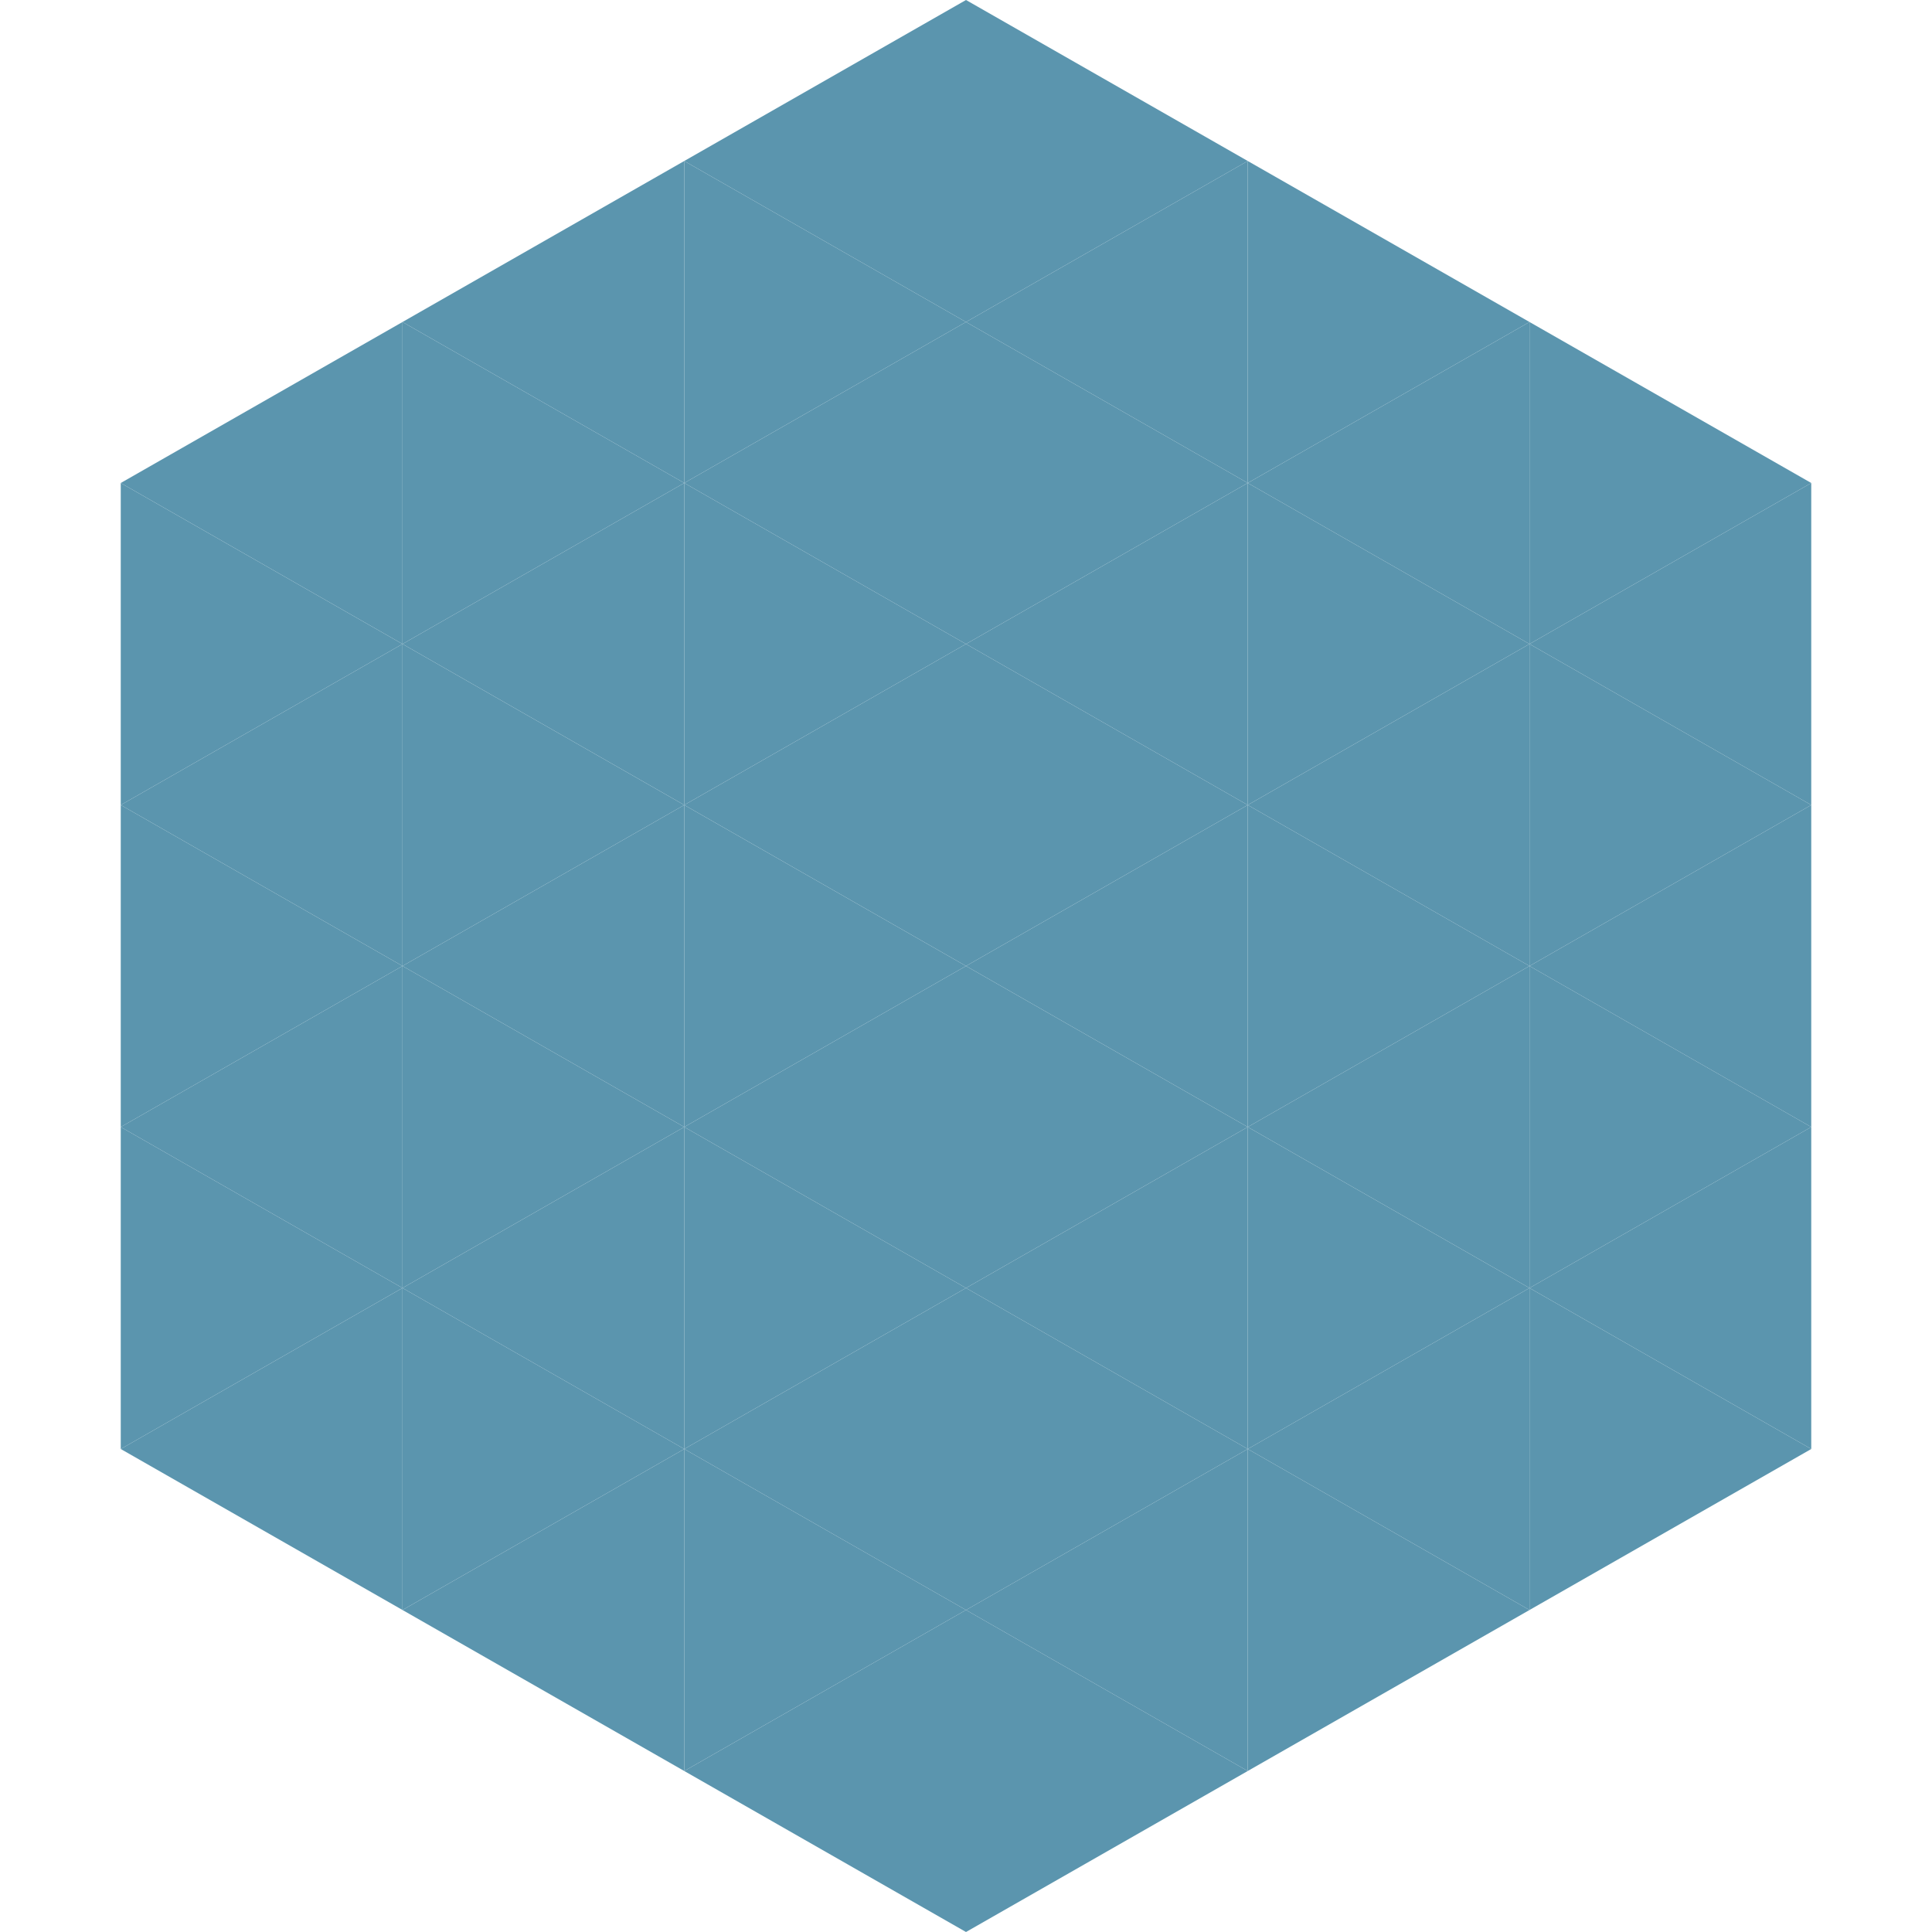
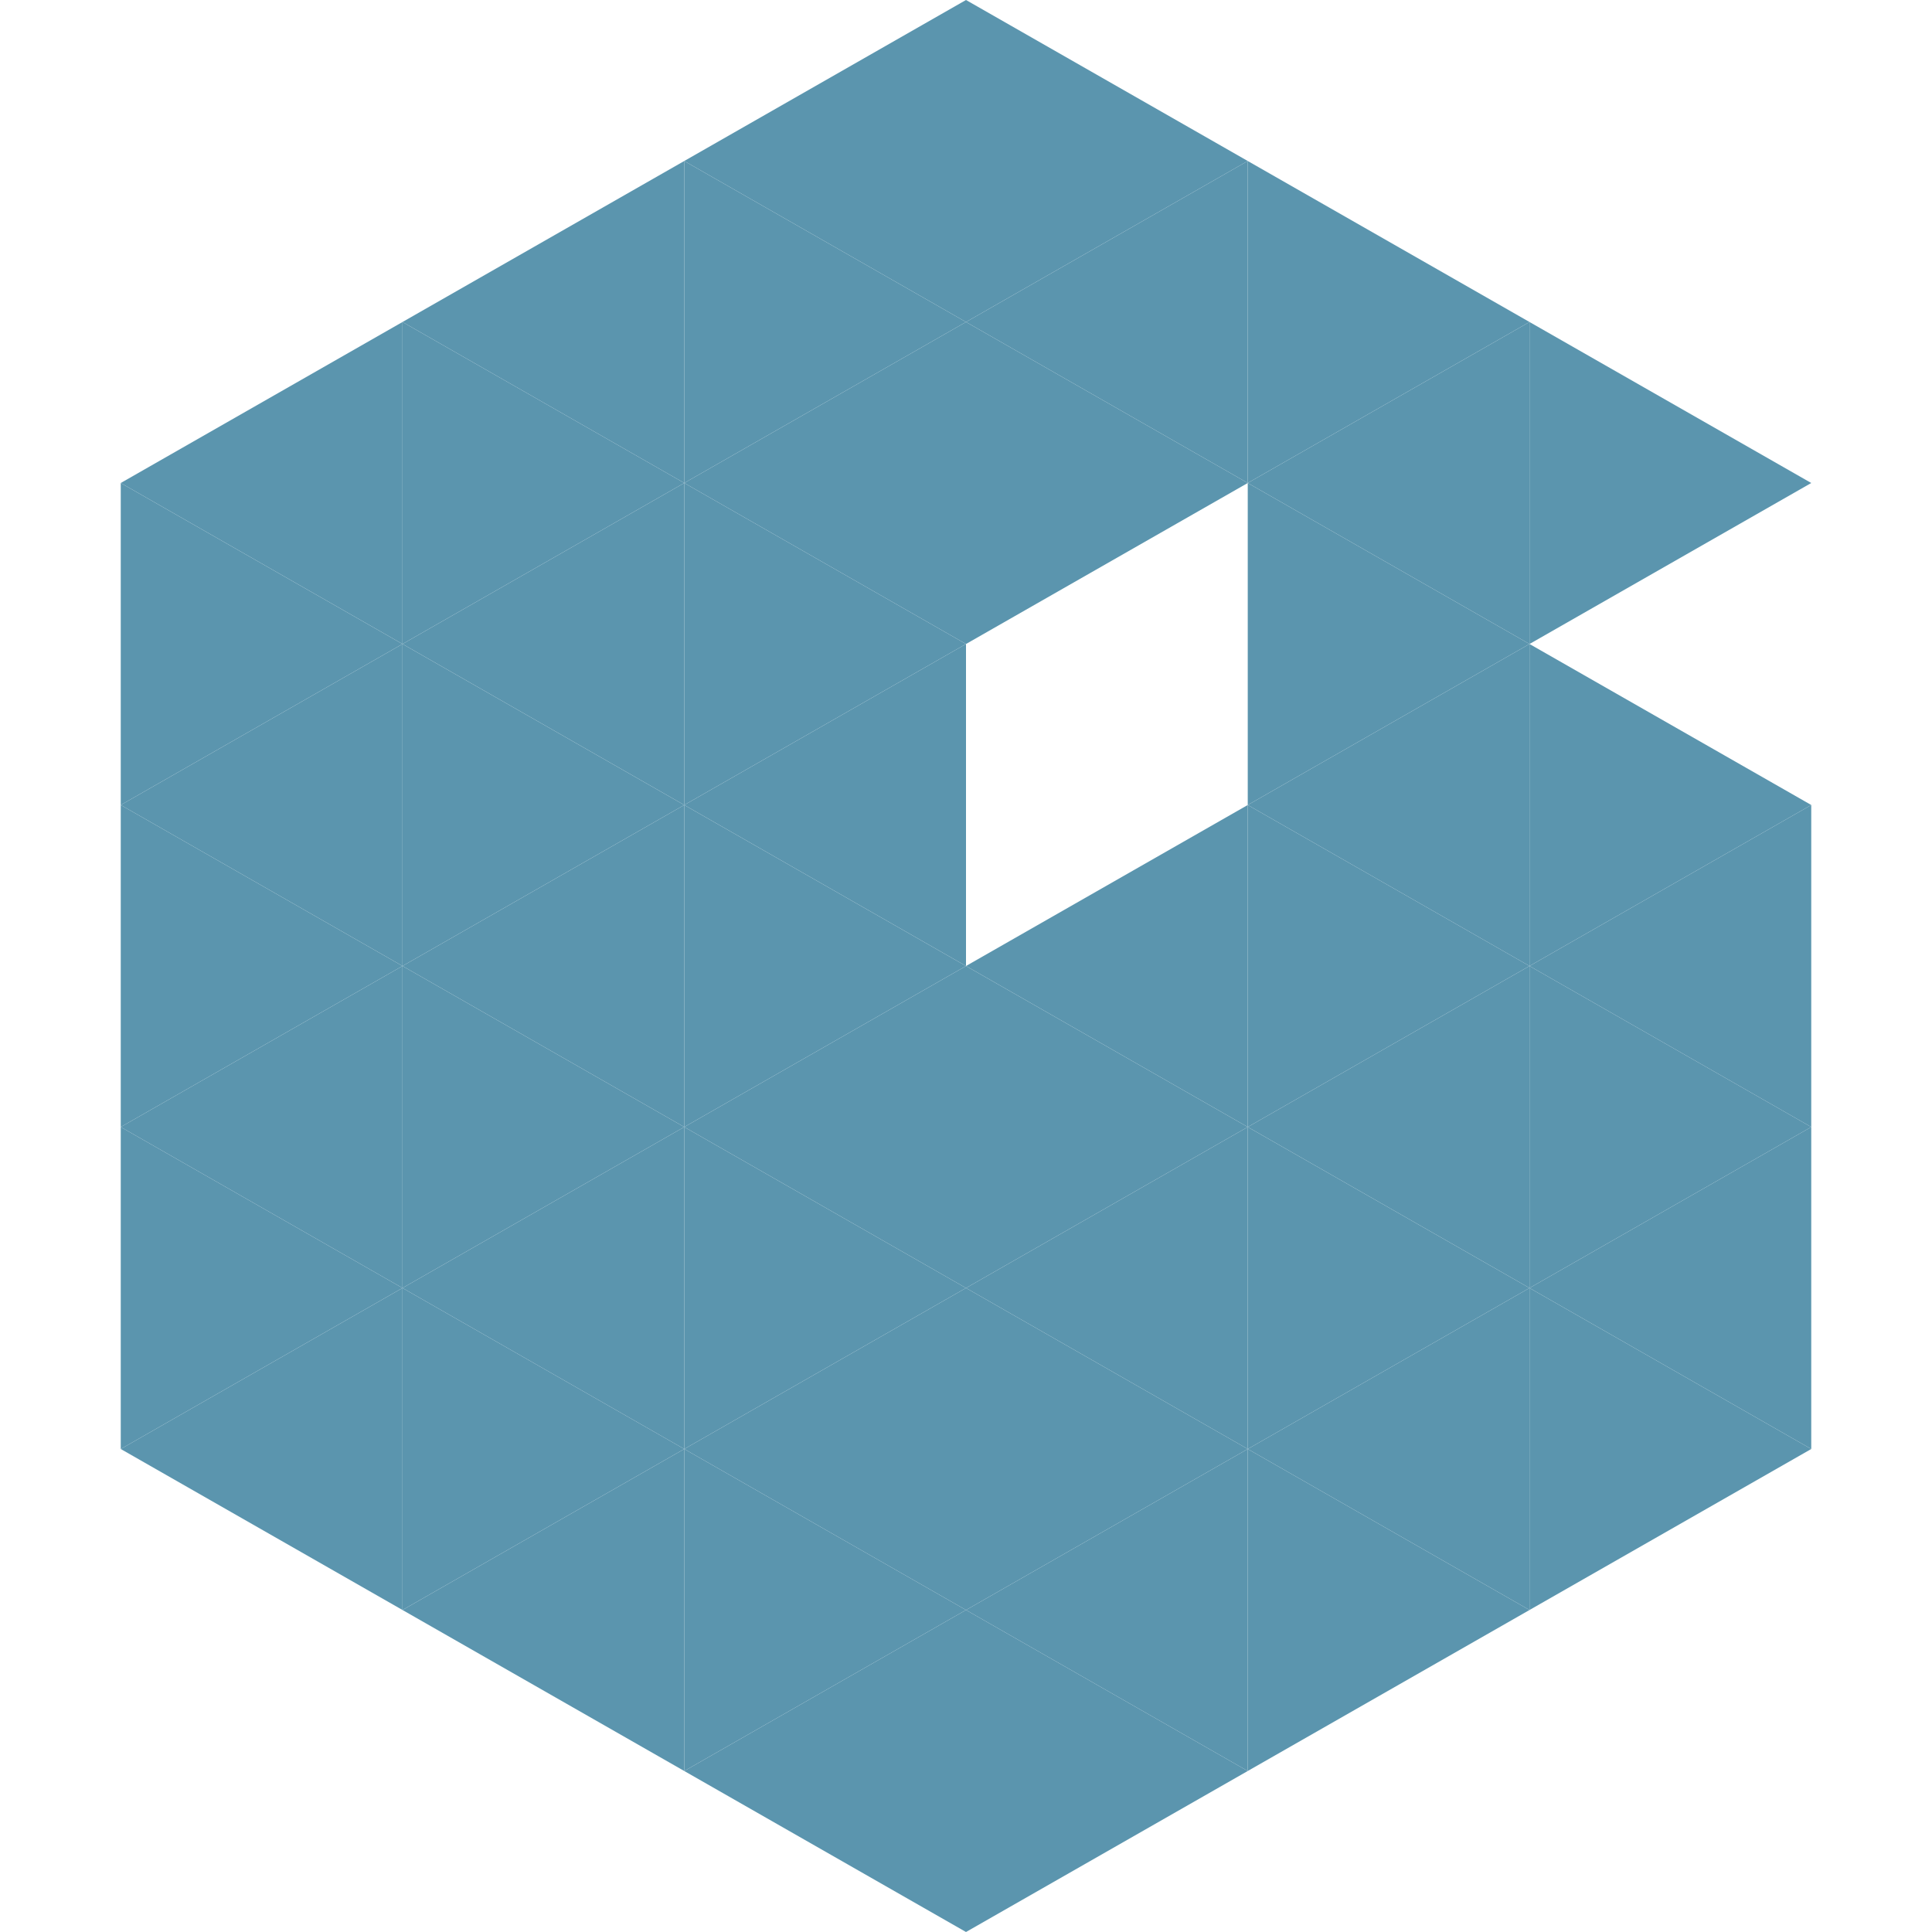
<svg xmlns="http://www.w3.org/2000/svg" width="240" height="240">
  <polygon points="50,40 15,60 50,80" style="fill:rgb(91,149,174)" />
  <polygon points="190,40 225,60 190,80" style="fill:rgb(91,149,174)" />
  <polygon points="15,60 50,80 15,100" style="fill:rgb(91,149,174)" />
-   <polygon points="225,60 190,80 225,100" style="fill:rgb(91,149,174)" />
  <polygon points="50,80 15,100 50,120" style="fill:rgb(91,149,174)" />
  <polygon points="190,80 225,100 190,120" style="fill:rgb(91,149,174)" />
  <polygon points="15,100 50,120 15,140" style="fill:rgb(91,149,174)" />
  <polygon points="225,100 190,120 225,140" style="fill:rgb(91,149,174)" />
  <polygon points="50,120 15,140 50,160" style="fill:rgb(91,149,174)" />
  <polygon points="190,120 225,140 190,160" style="fill:rgb(91,149,174)" />
  <polygon points="15,140 50,160 15,180" style="fill:rgb(91,149,174)" />
  <polygon points="225,140 190,160 225,180" style="fill:rgb(91,149,174)" />
  <polygon points="50,160 15,180 50,200" style="fill:rgb(91,149,174)" />
  <polygon points="190,160 225,180 190,200" style="fill:rgb(91,149,174)" />
  <polygon points="15,180 50,200 15,220" style="fill:rgb(255,255,255); fill-opacity:0" />
  <polygon points="225,180 190,200 225,220" style="fill:rgb(255,255,255); fill-opacity:0" />
  <polygon points="50,0 85,20 50,40" style="fill:rgb(255,255,255); fill-opacity:0" />
  <polygon points="190,0 155,20 190,40" style="fill:rgb(255,255,255); fill-opacity:0" />
  <polygon points="85,20 50,40 85,60" style="fill:rgb(91,149,174)" />
  <polygon points="155,20 190,40 155,60" style="fill:rgb(91,149,174)" />
  <polygon points="50,40 85,60 50,80" style="fill:rgb(91,149,174)" />
  <polygon points="190,40 155,60 190,80" style="fill:rgb(91,149,174)" />
  <polygon points="85,60 50,80 85,100" style="fill:rgb(91,149,174)" />
  <polygon points="155,60 190,80 155,100" style="fill:rgb(91,149,174)" />
  <polygon points="50,80 85,100 50,120" style="fill:rgb(91,149,174)" />
  <polygon points="190,80 155,100 190,120" style="fill:rgb(91,149,174)" />
  <polygon points="85,100 50,120 85,140" style="fill:rgb(91,149,174)" />
  <polygon points="155,100 190,120 155,140" style="fill:rgb(91,149,174)" />
  <polygon points="50,120 85,140 50,160" style="fill:rgb(91,149,174)" />
  <polygon points="190,120 155,140 190,160" style="fill:rgb(91,149,174)" />
  <polygon points="85,140 50,160 85,180" style="fill:rgb(91,149,174)" />
  <polygon points="155,140 190,160 155,180" style="fill:rgb(91,149,174)" />
  <polygon points="50,160 85,180 50,200" style="fill:rgb(91,149,174)" />
  <polygon points="190,160 155,180 190,200" style="fill:rgb(91,149,174)" />
  <polygon points="85,180 50,200 85,220" style="fill:rgb(91,149,174)" />
  <polygon points="155,180 190,200 155,220" style="fill:rgb(91,149,174)" />
  <polygon points="120,0 85,20 120,40" style="fill:rgb(91,149,174)" />
  <polygon points="120,0 155,20 120,40" style="fill:rgb(91,149,174)" />
  <polygon points="85,20 120,40 85,60" style="fill:rgb(91,149,174)" />
  <polygon points="155,20 120,40 155,60" style="fill:rgb(91,149,174)" />
  <polygon points="120,40 85,60 120,80" style="fill:rgb(91,149,174)" />
  <polygon points="120,40 155,60 120,80" style="fill:rgb(91,149,174)" />
  <polygon points="85,60 120,80 85,100" style="fill:rgb(91,149,174)" />
-   <polygon points="155,60 120,80 155,100" style="fill:rgb(91,149,174)" />
  <polygon points="120,80 85,100 120,120" style="fill:rgb(91,149,174)" />
-   <polygon points="120,80 155,100 120,120" style="fill:rgb(91,149,174)" />
  <polygon points="85,100 120,120 85,140" style="fill:rgb(91,149,174)" />
  <polygon points="155,100 120,120 155,140" style="fill:rgb(91,149,174)" />
  <polygon points="120,120 85,140 120,160" style="fill:rgb(91,149,174)" />
  <polygon points="120,120 155,140 120,160" style="fill:rgb(91,149,174)" />
  <polygon points="85,140 120,160 85,180" style="fill:rgb(91,149,174)" />
  <polygon points="155,140 120,160 155,180" style="fill:rgb(91,149,174)" />
  <polygon points="120,160 85,180 120,200" style="fill:rgb(91,149,174)" />
  <polygon points="120,160 155,180 120,200" style="fill:rgb(91,149,174)" />
  <polygon points="85,180 120,200 85,220" style="fill:rgb(91,149,174)" />
  <polygon points="155,180 120,200 155,220" style="fill:rgb(91,149,174)" />
  <polygon points="120,200 85,220 120,240" style="fill:rgb(91,149,174)" />
  <polygon points="120,200 155,220 120,240" style="fill:rgb(91,149,174)" />
  <polygon points="85,220 120,240 85,260" style="fill:rgb(255,255,255); fill-opacity:0" />
  <polygon points="155,220 120,240 155,260" style="fill:rgb(255,255,255); fill-opacity:0" />
</svg>